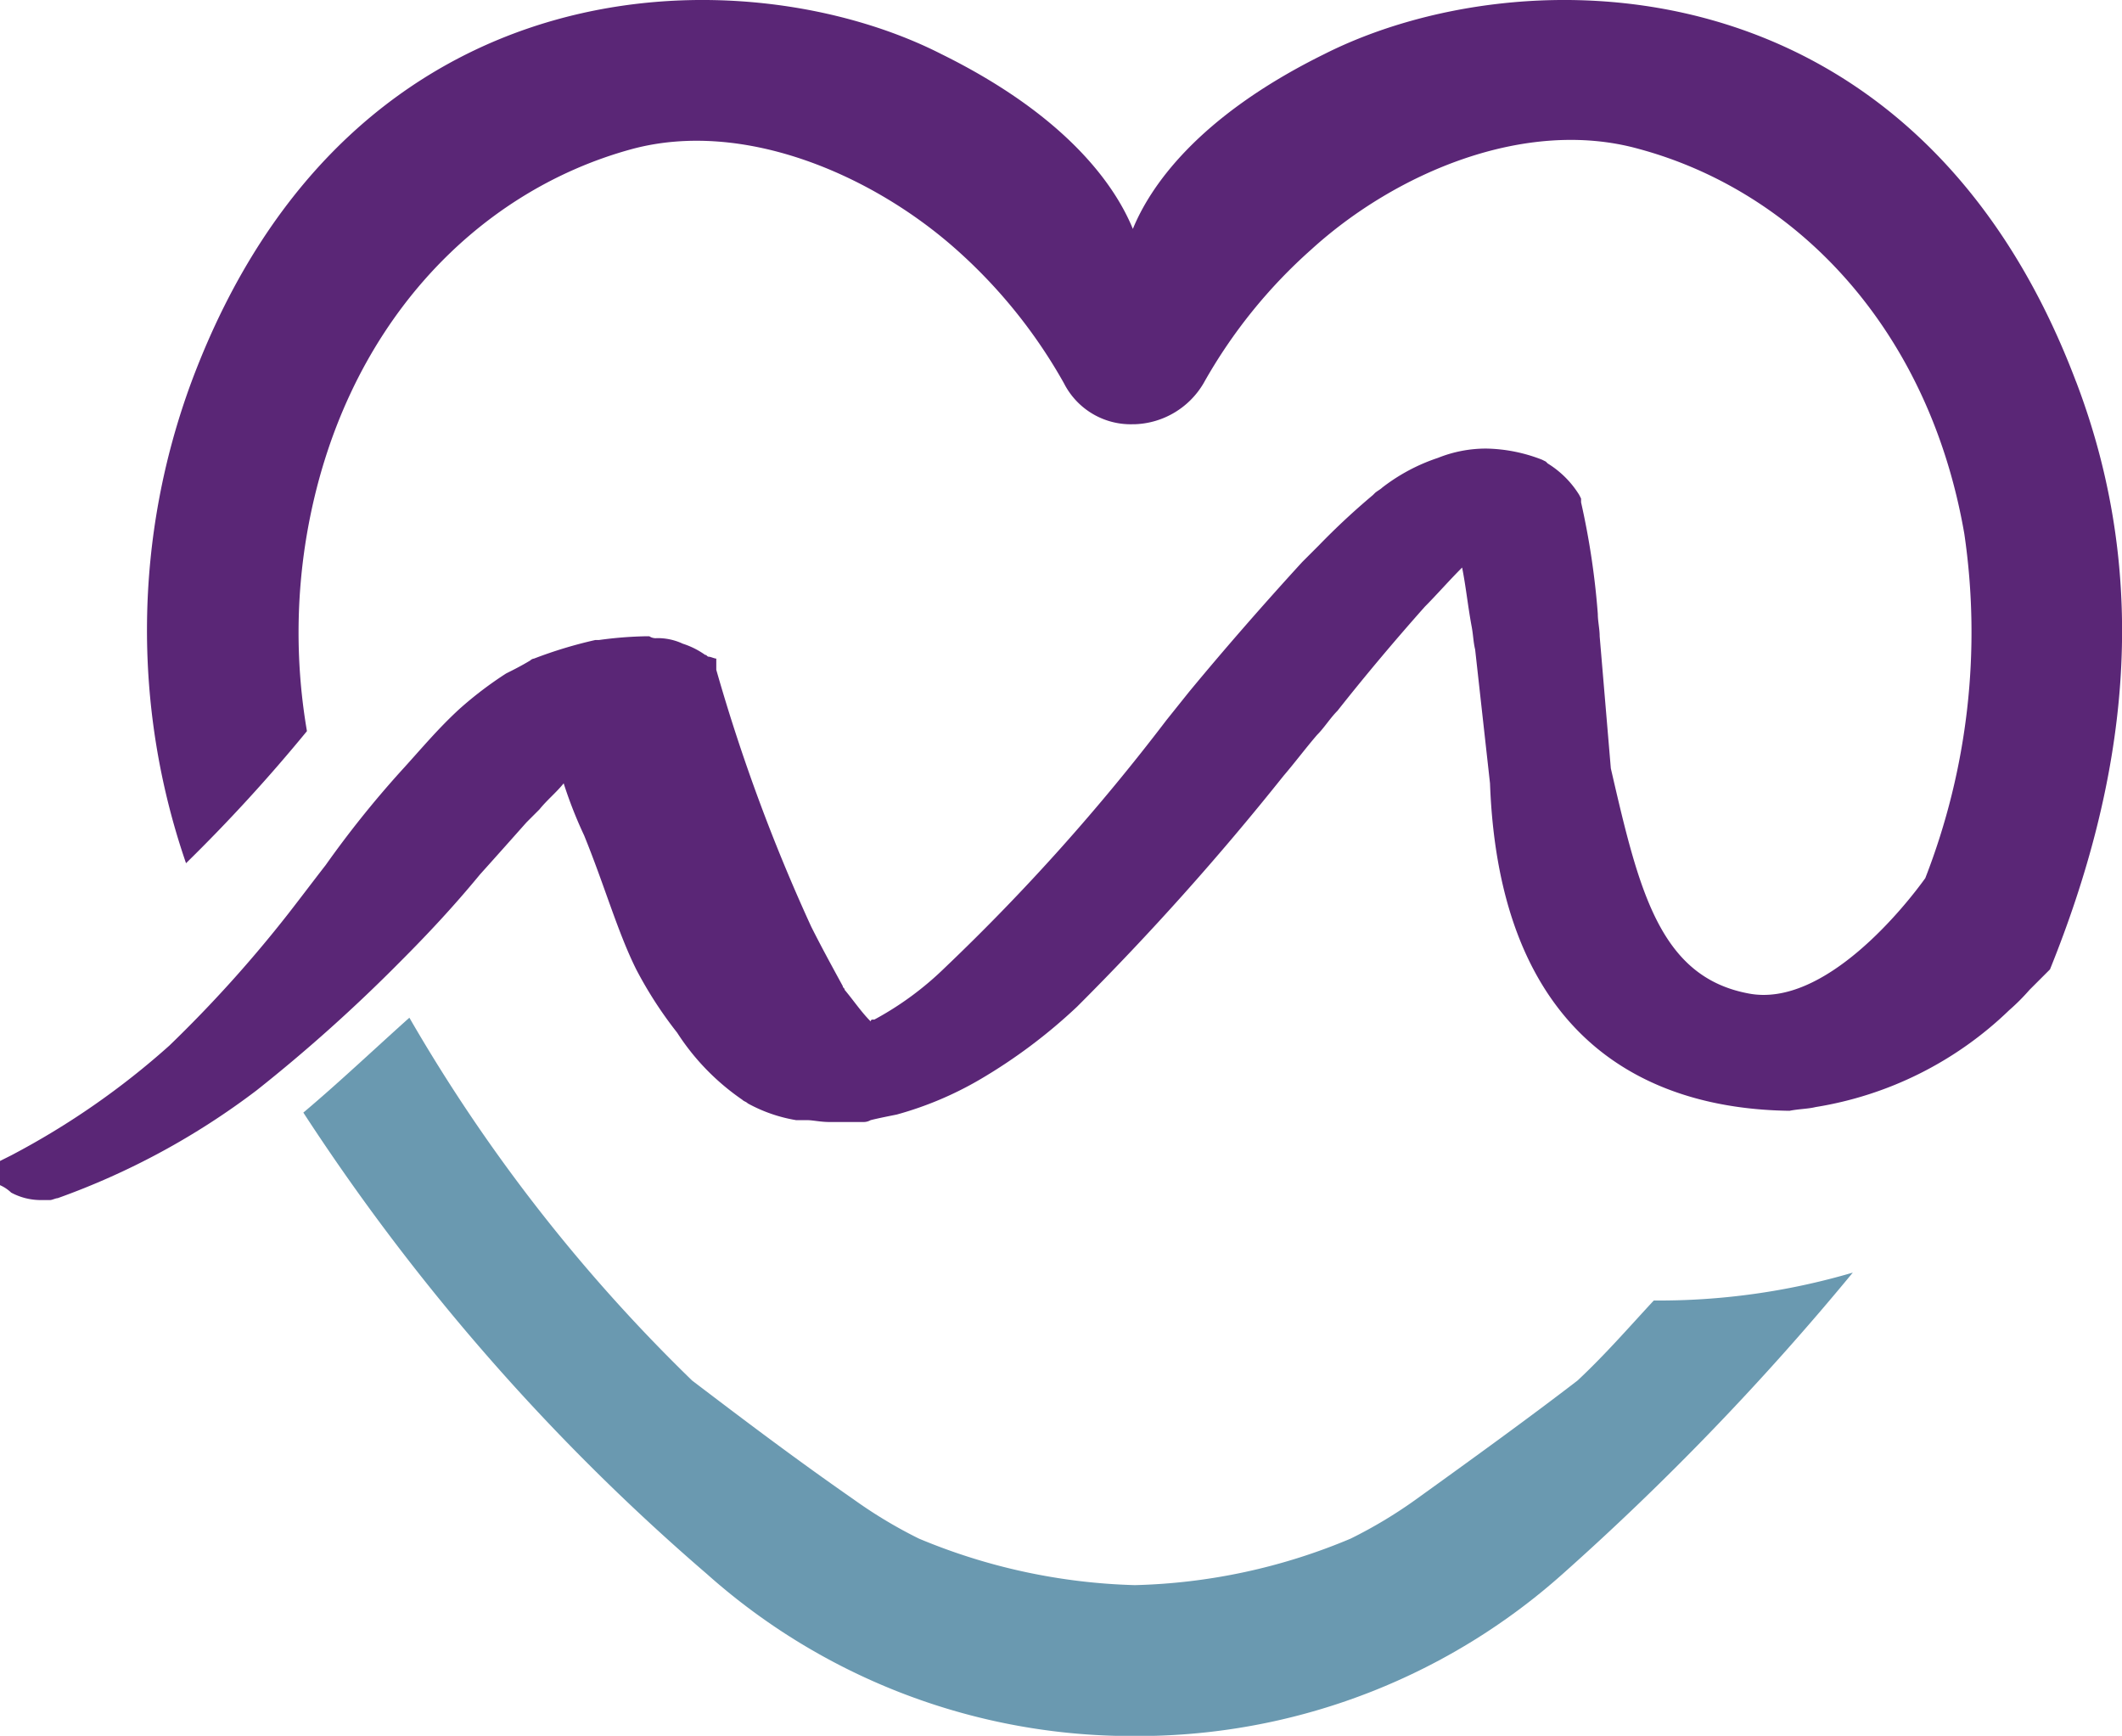
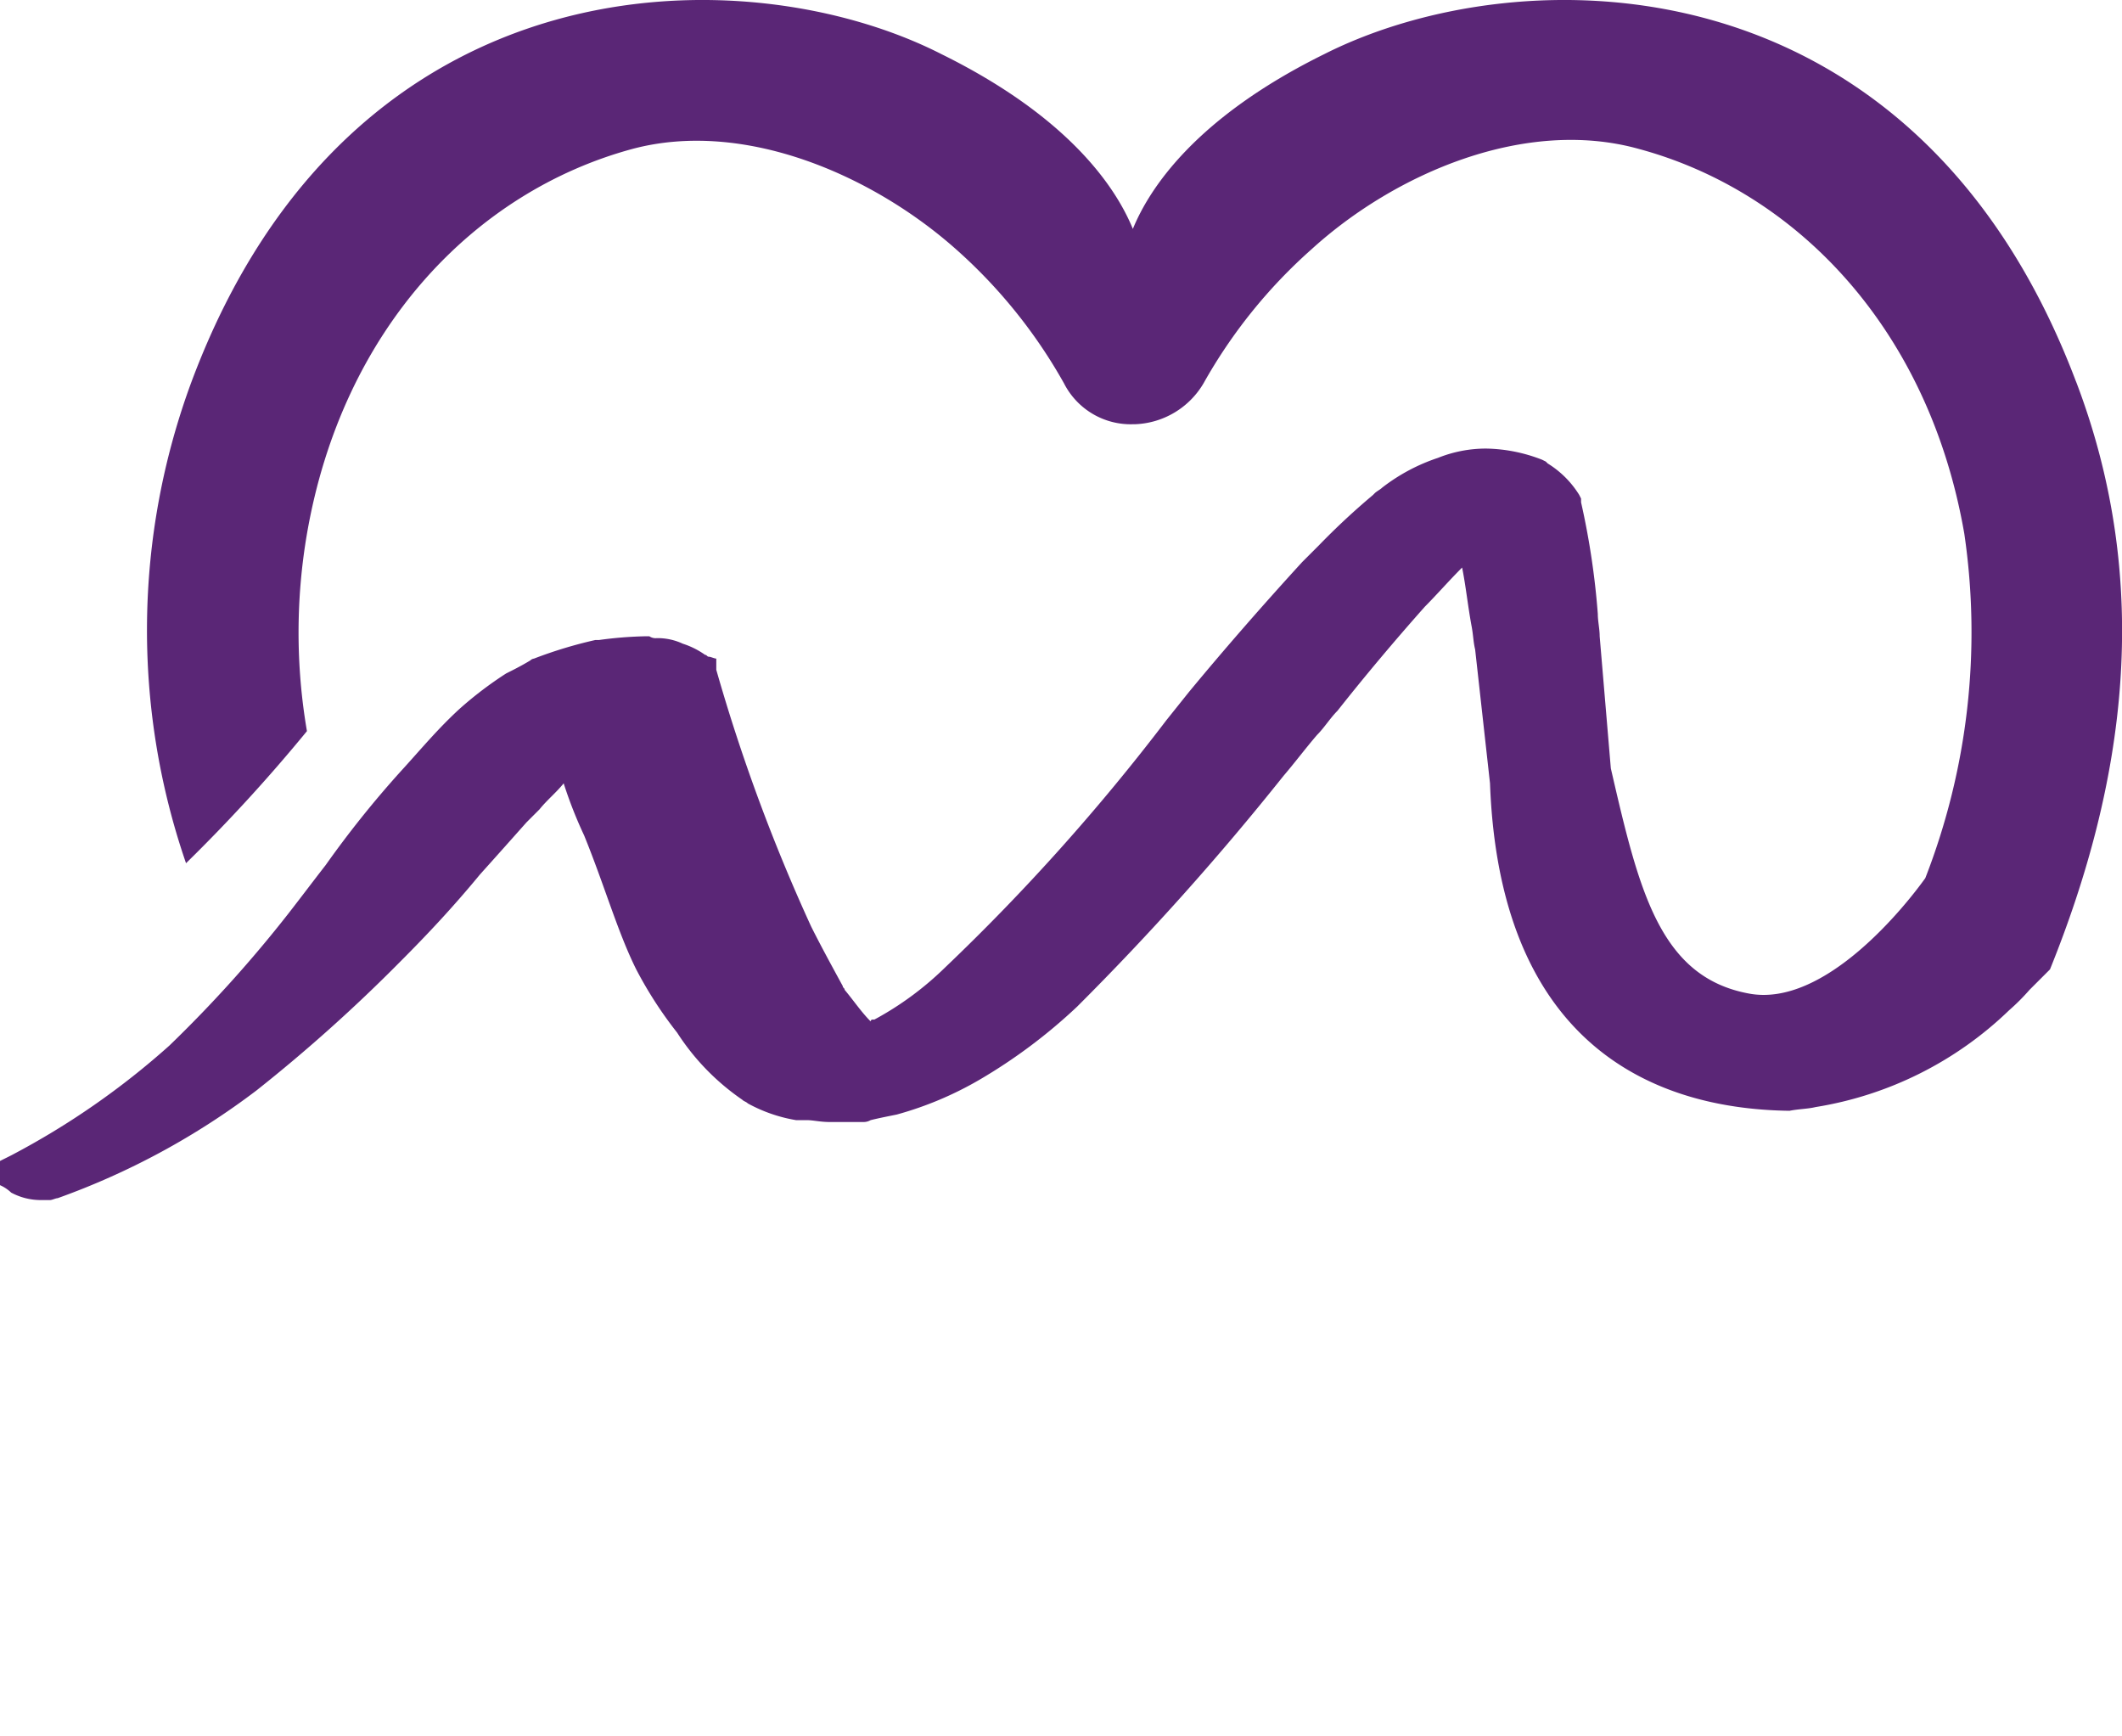
<svg xmlns="http://www.w3.org/2000/svg" width="69.604" height="56.931" viewBox="0 0 69.604 56.931">
  <defs>
    <clipPath id="clip-path">
      <rect id="Rectangle_20" data-name="Rectangle 20" width="69.604" height="56.931" fill="none" />
    </clipPath>
  </defs>
  <g id="m-heart-icon" clip-path="url(#clip-path)">
-     <path id="Path_27" data-name="Path 27" d="M60.6,63.979c-.793.854-1.586,1.769-2.5,2.624-1.586,1.22-3.356,2.5-5.308,3.905a15.223,15.223,0,0,1-2.136,1.281,19.421,19.421,0,0,1-7.078,1.525A19.691,19.691,0,0,1,36.5,71.79a15.223,15.223,0,0,1-2.136-1.281c-2.014-1.4-3.783-2.746-5.308-3.905a54.676,54.676,0,0,1-9.274-11.9c-1.159,1.037-2.319,2.136-3.478,3.112A71.108,71.108,0,0,0,29.541,72.949a20.951,20.951,0,0,0,13.424,5.308h1.22a20.951,20.951,0,0,0,13.424-5.308,89.08,89.08,0,0,0,9.519-9.885,22.513,22.513,0,0,1-6.529.915" transform="translate(-6.354 -21.326)" fill="#6a99b0" />
    <path id="Path_28" data-name="Path 28" d="M68.094,12.511C62.786-1.522,49.85-1.461,43.444,1.772c-4.21,2.075-5.736,4.393-6.285,5.736-.549-1.342-2.075-3.661-6.285-5.736C24.529-1.461,11.532-1.522,6.285,12.511a23.452,23.452,0,0,0-.183,15.8,53.868,53.868,0,0,0,3.966-4.332,19.158,19.158,0,0,1,0-6.468C11.227,10.8,15.559,6.288,20.746,4.884c3.661-.976,7.871.854,10.617,3.295A16.937,16.937,0,0,1,34.9,12.572a2.456,2.456,0,0,0,2.258,1.342h.061a2.723,2.723,0,0,0,2.258-1.342,16.937,16.937,0,0,1,3.539-4.393c2.746-2.5,7.017-4.332,10.739-3.295,5.186,1.4,9.519,5.919,10.678,12.63A22.217,22.217,0,0,1,63.152,28.8c-.61.854-3.295,4.271-5.8,3.783-2.929-.549-3.6-3.417-4.515-7.383l-.366-4.332c0-.244-.061-.488-.061-.732a25.269,25.269,0,0,0-.549-3.661v-.122l-.061-.122A3.175,3.175,0,0,0,50.766,15.2l-.061-.061-.122-.061a5.256,5.256,0,0,0-1.83-.366,4.232,4.232,0,0,0-1.586.305,6.139,6.139,0,0,0-1.83.976c-.061.061-.183.122-.244.183l-.061.061a23.428,23.428,0,0,0-1.769,1.647l-.549.549c-1.281,1.4-2.563,2.868-3.722,4.271l-.732.915A68.614,68.614,0,0,1,31,31.731a10.332,10.332,0,0,1-2.319,1.708h-.061a.06.06,0,0,0-.061.061c-.305-.305-.549-.671-.854-1.037,0-.061-.061-.061-.061-.122-.366-.671-.732-1.342-1.037-1.953a59.022,59.022,0,0,1-3.112-8.42V21.6c-.061,0-.183-.061-.244-.061s-.061-.061-.122-.061a2.683,2.683,0,0,0-.732-.366,1.949,1.949,0,0,0-.854-.183.367.367,0,0,1-.244-.061h-.122a12.846,12.846,0,0,0-1.525.122h-.122a14.4,14.4,0,0,0-2.014.61.213.213,0,0,0-.122.061c-.305.183-.549.305-.793.427a12.265,12.265,0,0,0-1.525,1.159c-.732.671-1.281,1.342-1.953,2.075a33.356,33.356,0,0,0-2.441,3.051c-.427.549-.793,1.037-1.22,1.586a42.039,42.039,0,0,1-3.905,4.332,25.656,25.656,0,0,1-5.186,3.6L0,38.077v.793a1.276,1.276,0,0,1,.366.244,2.05,2.05,0,0,0,.915.244h.366c.061,0,.183-.061.244-.061A24.3,24.3,0,0,0,8.42,35.758a52.319,52.319,0,0,0,4.7-4.21c.915-.915,1.769-1.83,2.624-2.868.549-.61,1.037-1.159,1.525-1.708l.427-.427c.244-.305.549-.549.793-.854a14.21,14.21,0,0,0,.671,1.708c.671,1.647,1.1,3.173,1.708,4.393a13.26,13.26,0,0,0,1.342,2.075,7.757,7.757,0,0,0,2.136,2.2c.061.061.122.061.183.122a4.986,4.986,0,0,0,1.586.549h.366c.183,0,.427.061.732.061h1.1a.461.461,0,0,0,.244-.061c.244-.061.549-.122.854-.183a11.363,11.363,0,0,0,2.746-1.159,17.649,17.649,0,0,0,3.173-2.38A89.652,89.652,0,0,0,42.1,25.447c.366-.427.732-.915,1.1-1.342.244-.244.427-.549.671-.793.915-1.159,1.892-2.319,2.868-3.417.366-.366.793-.854,1.22-1.281.122.61.183,1.22.305,1.892.061.305.061.549.122.793l.488,4.393c.305,8.3,5.064,10.678,9.824,10.739.305-.061.61-.061.854-.122A11.839,11.839,0,0,0,65.9,33.135a6.959,6.959,0,0,0,.671-.671l.671-.671c2.441-6.041,3.417-12.569.854-19.281" transform="translate(0 0)" fill="#5a2676" />
  </g>
</svg>